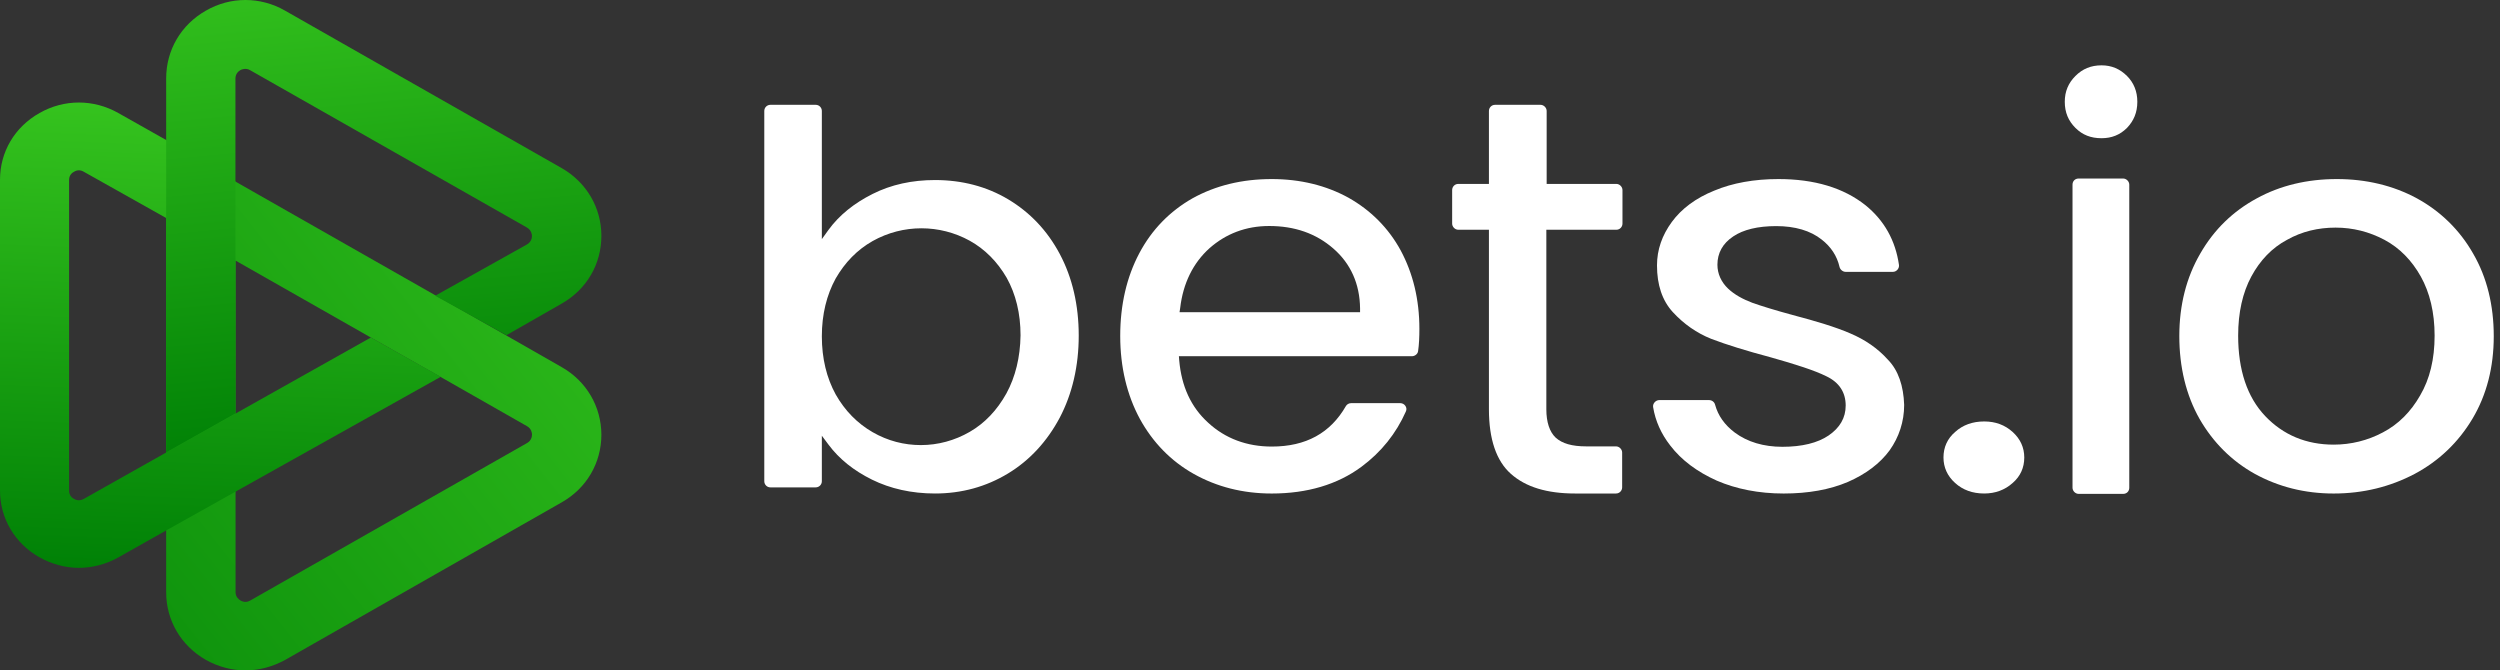
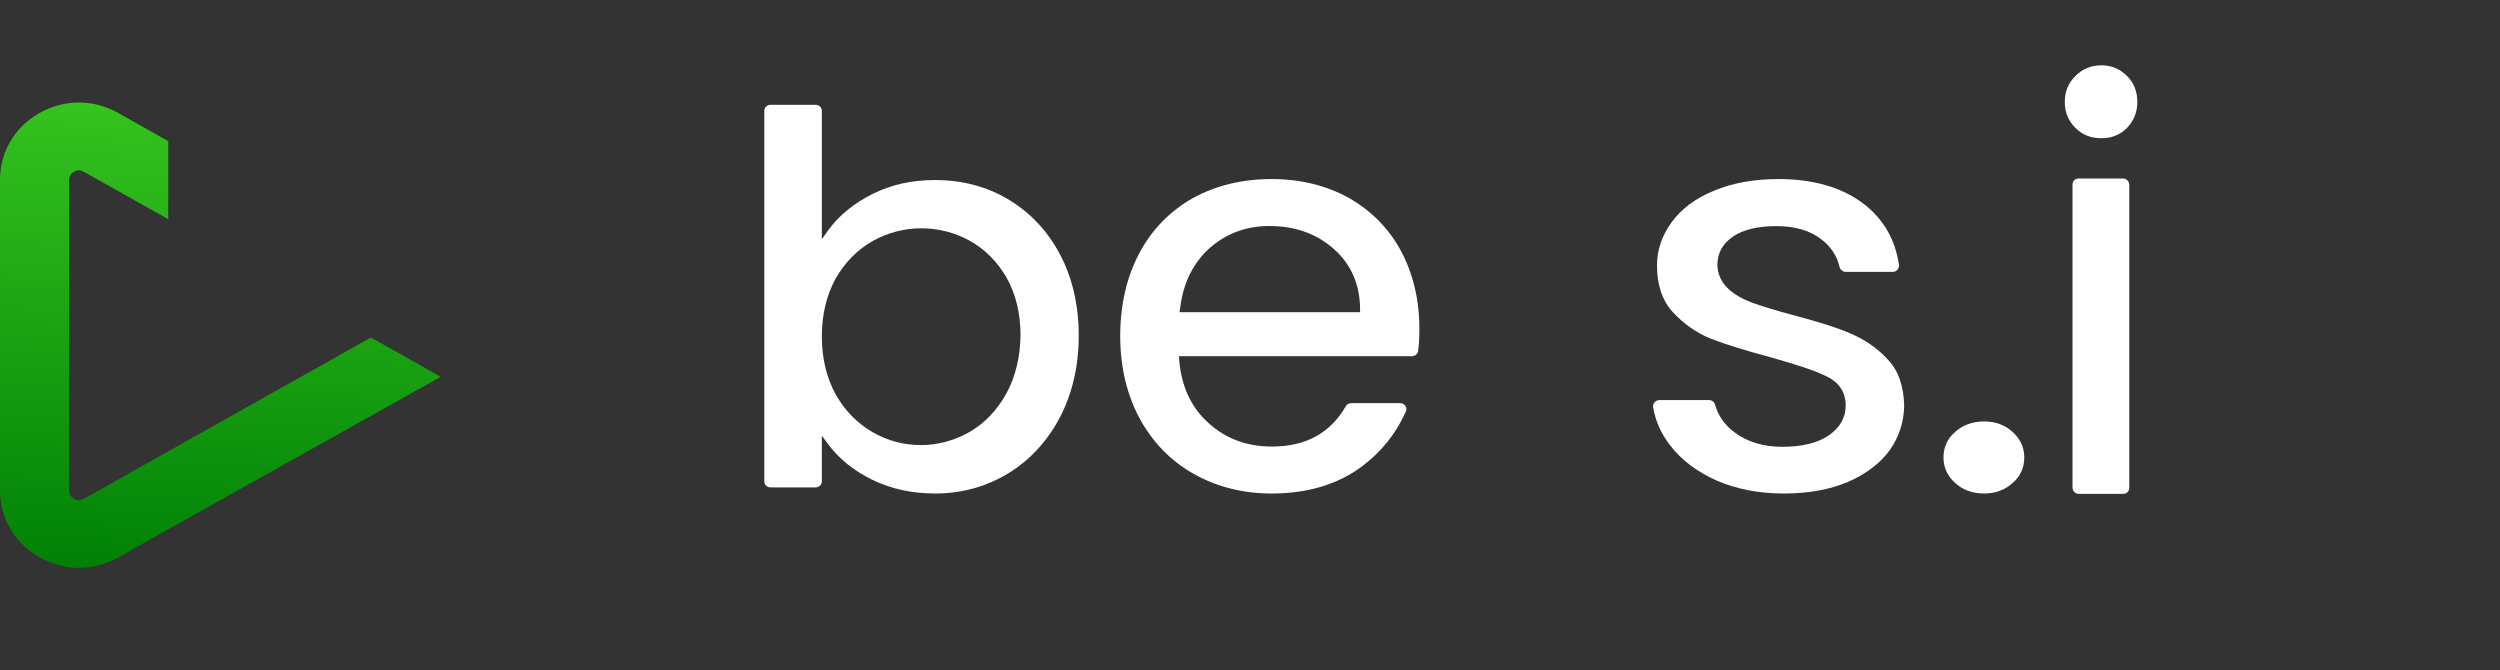
<svg xmlns="http://www.w3.org/2000/svg" width="179" height="48" viewBox="0 0 179 48" fill="none">
  <rect x="0" y="0" width="179" height="48" fill="#333333" stroke="none" />
-   <path d="M40.215 26.285L36.642 24.244L31.685 21.42L31.674 21.43L16.856 13V12.979L11.898 10.165V42.405C11.898 44.414 12.95 46.223 14.742 47.249C15.611 47.736 16.587 48 17.575 48C18.551 48 19.528 47.736 20.418 47.249L40.226 35.963C41.996 34.958 43.059 33.15 43.059 31.119C43.048 29.099 41.986 27.29 40.215 26.285ZM37.737 31.722L17.918 42.997C17.618 43.177 17.349 43.071 17.221 42.997C17.124 42.934 16.866 42.764 16.866 42.405V18.659L26.706 24.254L31.685 27.068L37.737 30.516C38.048 30.696 38.091 30.992 38.091 31.119C38.091 31.267 38.037 31.552 37.737 31.722Z" fill="url(#paint0_linear_62_13289)" />
  <path d="M31.558 26.979L12.039 37.901L10.351 38.851L8.482 39.906C7.606 40.397 6.623 40.658 5.651 40.658C4.69 40.658 3.707 40.397 2.831 39.906C1.058 38.904 0 37.118 0 35.124V12.874C0 10.88 1.047 9.095 2.831 8.092C4.593 7.09 6.698 7.09 8.471 8.092L12.046 10.109V15.694L6.004 12.3C5.758 12.154 5.512 12.164 5.299 12.3C5.192 12.352 4.946 12.519 4.946 12.885V35.134C4.946 35.5 5.192 35.667 5.299 35.719C5.384 35.782 5.672 35.907 6.004 35.719L10.341 33.276L12.028 32.326L26.555 24.166L31.558 26.979Z" fill="url(#paint1_linear_62_13289)" />
-   <path d="M43.059 16.887C43.059 18.908 42.007 20.718 40.225 21.733L36.26 24L31.161 21.176L37.735 17.501C38.035 17.321 38.089 17.046 38.089 16.898C38.089 16.782 38.046 16.485 37.735 16.295L17.909 5.026C17.62 4.846 17.287 4.973 17.222 5.015C17.115 5.079 16.858 5.248 16.858 5.619V29.599L11.898 32.391V5.608C11.898 3.598 12.95 1.778 14.743 0.762C16.503 -0.254 18.639 -0.254 20.41 0.762L40.225 12.041C41.996 13.057 43.059 14.877 43.059 16.887Z" fill="url(#paint2_linear_62_13289)" />
  <path d="M75.879 18.184C74.981 16.497 73.738 15.202 72.196 14.278C70.653 13.353 68.881 12.891 66.947 12.891C65.312 12.891 63.816 13.214 62.481 13.885C61.146 14.555 60.087 15.41 59.327 16.45L58.844 17.121V7.944C58.844 7.713 58.659 7.505 58.406 7.505H55.16C54.93 7.505 54.723 7.69 54.723 7.944V34.457C54.723 34.688 54.907 34.896 55.16 34.896H58.406C58.636 34.896 58.844 34.711 58.844 34.457V31.198L59.327 31.845C60.087 32.862 61.123 33.694 62.435 34.342C63.747 34.989 65.266 35.335 66.947 35.335C68.858 35.335 70.607 34.85 72.173 33.902C73.738 32.955 74.981 31.591 75.879 29.903C76.777 28.193 77.237 26.205 77.237 24.032C77.237 21.836 76.777 19.871 75.879 18.184ZM72.058 28.17C71.39 29.372 70.515 30.296 69.433 30.921C68.351 31.545 67.154 31.868 65.934 31.868C64.737 31.868 63.563 31.568 62.481 30.944C61.399 30.32 60.501 29.418 59.834 28.239C59.189 27.06 58.844 25.673 58.844 24.078C58.844 22.506 59.189 21.12 59.834 19.941C60.501 18.785 61.376 17.884 62.481 17.259C64.668 16.034 67.292 16.057 69.433 17.236C70.515 17.837 71.413 18.739 72.081 19.895C72.725 21.05 73.071 22.437 73.071 24.009C73.048 25.581 72.702 26.991 72.058 28.17Z" fill="white" />
  <path d="M101.628 23.549C101.628 21.431 101.167 19.566 100.29 17.931C99.412 16.32 98.143 15.054 96.55 14.156C94.958 13.281 93.111 12.821 91.057 12.821C88.933 12.821 87.04 13.281 85.379 14.202C83.763 15.123 82.47 16.435 81.57 18.139C80.67 19.842 80.208 21.822 80.208 24.055C80.208 26.288 80.693 28.291 81.616 29.995C82.539 31.675 83.832 33.01 85.471 33.931C87.11 34.852 88.979 35.336 91.057 35.336C93.596 35.336 95.766 34.691 97.474 33.425C98.905 32.366 99.966 31.03 100.659 29.465C100.797 29.189 100.567 28.866 100.266 28.866H96.735C96.573 28.866 96.435 28.959 96.366 29.074C95.258 31.008 93.503 31.974 91.057 31.974C89.279 31.974 87.733 31.399 86.51 30.271C85.263 29.143 84.594 27.646 84.432 25.805L84.409 25.505H101.097C101.305 25.505 101.513 25.344 101.536 25.137C101.605 24.677 101.628 24.124 101.628 23.549ZM97.358 22.352H84.455L84.501 22.052C84.709 20.28 85.425 18.829 86.602 17.77C87.779 16.734 89.21 16.182 90.872 16.182C92.696 16.182 94.219 16.711 95.465 17.793C96.712 18.875 97.358 20.326 97.381 22.075V22.352H97.358Z" fill="white" />
-   <path d="M110.718 16.45V29.302C110.718 30.227 110.949 30.921 111.388 31.337C111.85 31.753 112.543 31.961 113.582 31.961H115.707C115.938 31.961 116.146 32.169 116.146 32.4V34.896C116.146 35.127 115.961 35.335 115.707 35.335H112.774C110.764 35.335 109.24 34.873 108.177 33.925C107.138 33.001 106.607 31.452 106.607 29.302V16.45H104.412C104.181 16.45 103.974 16.242 103.974 16.011V13.607C103.974 13.376 104.158 13.168 104.412 13.168H106.607V7.944C106.607 7.713 106.791 7.505 107.045 7.505H110.302C110.533 7.505 110.741 7.713 110.741 7.944V13.168H115.73C115.961 13.168 116.169 13.376 116.169 13.607V16.011C116.169 16.242 115.984 16.45 115.73 16.45H110.718Z" fill="white" />
  <path d="M136.338 28.992C136.338 30.191 135.968 31.299 135.297 32.244C134.603 33.19 133.585 33.951 132.313 34.505C131.018 35.059 129.468 35.336 127.71 35.336C125.928 35.336 124.309 35.013 122.921 34.413C121.533 33.79 120.399 32.959 119.59 31.898C118.942 31.068 118.526 30.145 118.364 29.153C118.317 28.899 118.549 28.646 118.803 28.646H122.366C122.574 28.646 122.759 28.784 122.805 28.992C123.014 29.753 123.476 30.422 124.216 30.976C125.119 31.645 126.275 31.991 127.617 31.991C129.028 31.991 130.139 31.714 130.925 31.183C131.735 30.63 132.151 29.914 132.151 29.038C132.151 28.092 131.688 27.377 130.763 26.939C129.93 26.523 128.565 26.085 126.761 25.578C125.026 25.116 123.615 24.678 122.528 24.263C121.487 23.848 120.561 23.201 119.775 22.348C119.011 21.518 118.641 20.387 118.641 19.003C118.641 17.873 119.011 16.835 119.705 15.889C120.399 14.943 121.417 14.182 122.736 13.651C124.055 13.098 125.604 12.821 127.339 12.821C129.907 12.821 131.989 13.444 133.562 14.689C134.904 15.774 135.714 17.204 135.968 18.98C135.991 19.234 135.783 19.465 135.529 19.465H132.151C131.943 19.465 131.758 19.303 131.712 19.118C131.527 18.311 131.087 17.665 130.439 17.158C129.63 16.512 128.519 16.189 127.177 16.189C125.859 16.189 124.818 16.442 124.101 16.927C123.337 17.434 122.967 18.127 122.967 18.957C122.967 19.603 123.245 20.203 123.731 20.664C124.193 21.102 124.795 21.425 125.466 21.679C126.113 21.91 127.085 22.21 128.357 22.556C130.023 22.994 131.411 23.409 132.475 23.87C133.516 24.309 134.441 24.932 135.182 25.762C135.922 26.523 136.292 27.631 136.338 28.992Z" fill="white" />
  <path d="M153.033 7.287C153.033 8.049 152.779 8.649 152.294 9.157C151.786 9.665 151.186 9.896 150.47 9.896C149.708 9.896 149.108 9.665 148.6 9.157C148.092 8.649 147.838 8.049 147.838 7.287C147.838 6.548 148.092 5.948 148.6 5.44C149.108 4.932 149.708 4.678 150.47 4.678C151.186 4.678 151.786 4.932 152.294 5.44C152.779 5.925 153.033 6.548 153.033 7.287Z" fill="white" />
  <path d="M152.456 13.22V34.923C152.456 35.177 152.271 35.362 152.017 35.362H148.831C148.6 35.362 148.392 35.154 148.392 34.923V13.22C148.392 12.966 148.577 12.782 148.831 12.782H152.017C152.248 12.782 152.456 12.989 152.456 13.22Z" fill="white" />
-   <path d="M177.08 18.162C176.113 16.458 174.732 15.123 173.051 14.202C171.348 13.281 169.414 12.821 167.319 12.821C165.201 12.821 163.267 13.281 161.587 14.202C159.883 15.123 158.525 16.435 157.535 18.162C156.545 19.865 156.039 21.845 156.039 24.055C156.039 26.288 156.522 28.291 157.489 29.995C158.456 31.675 159.791 33.01 161.449 33.931C163.129 34.852 165.017 35.336 167.089 35.336C169.207 35.336 171.141 34.852 172.89 33.931C174.617 33.01 176.021 31.675 177.034 29.971C178.047 28.268 178.553 26.288 178.553 24.078C178.553 21.868 178.07 19.865 177.08 18.162ZM173.282 28.314C172.614 29.488 171.716 30.386 170.611 30.962C169.529 31.537 168.332 31.836 167.089 31.836C165.132 31.836 163.475 31.146 162.185 29.787C160.896 28.429 160.252 26.495 160.252 24.032C160.252 22.375 160.574 20.947 161.196 19.796C161.817 18.645 162.669 17.747 163.751 17.172C164.81 16.573 165.984 16.297 167.227 16.297C168.47 16.297 169.644 16.596 170.726 17.172C171.808 17.747 172.683 18.645 173.328 19.796C173.972 20.947 174.318 22.375 174.318 24.032C174.318 25.713 173.972 27.14 173.282 28.314Z" fill="white" />
  <path d="M139.986 34.582C139.431 34.08 139.153 33.463 139.153 32.756C139.153 32.025 139.431 31.409 139.986 30.929C140.541 30.427 141.236 30.176 142.069 30.176C142.878 30.176 143.55 30.427 144.105 30.929C144.66 31.431 144.938 32.048 144.938 32.756C144.938 33.486 144.66 34.103 144.105 34.582C143.55 35.084 142.855 35.335 142.069 35.335C141.236 35.335 140.541 35.084 139.986 34.582Z" fill="white" />
  <defs>
    <linearGradient id="paint0_linear_62_13289" x1="46.17" y1="7.66" x2="-9.327" y2="51.507" gradientUnits="userSpaceOnUse">
      <stop stop-color="#35C31E" />
      <stop offset="1" stop-color="#008106" />
    </linearGradient>
    <linearGradient id="paint1_linear_62_13289" x1="16.381" y1="7.77" x2="15.046" y2="41.037" gradientUnits="userSpaceOnUse">
      <stop stop-color="#35C31E" />
      <stop offset="1" stop-color="#008106" />
    </linearGradient>
    <linearGradient id="paint2_linear_62_13289" x1="24.701" y1="-3.535" x2="28.101" y2="31.636" gradientUnits="userSpaceOnUse">
      <stop stop-color="#35C31E" />
      <stop offset="1" stop-color="#008106" />
    </linearGradient>
  </defs>
</svg>